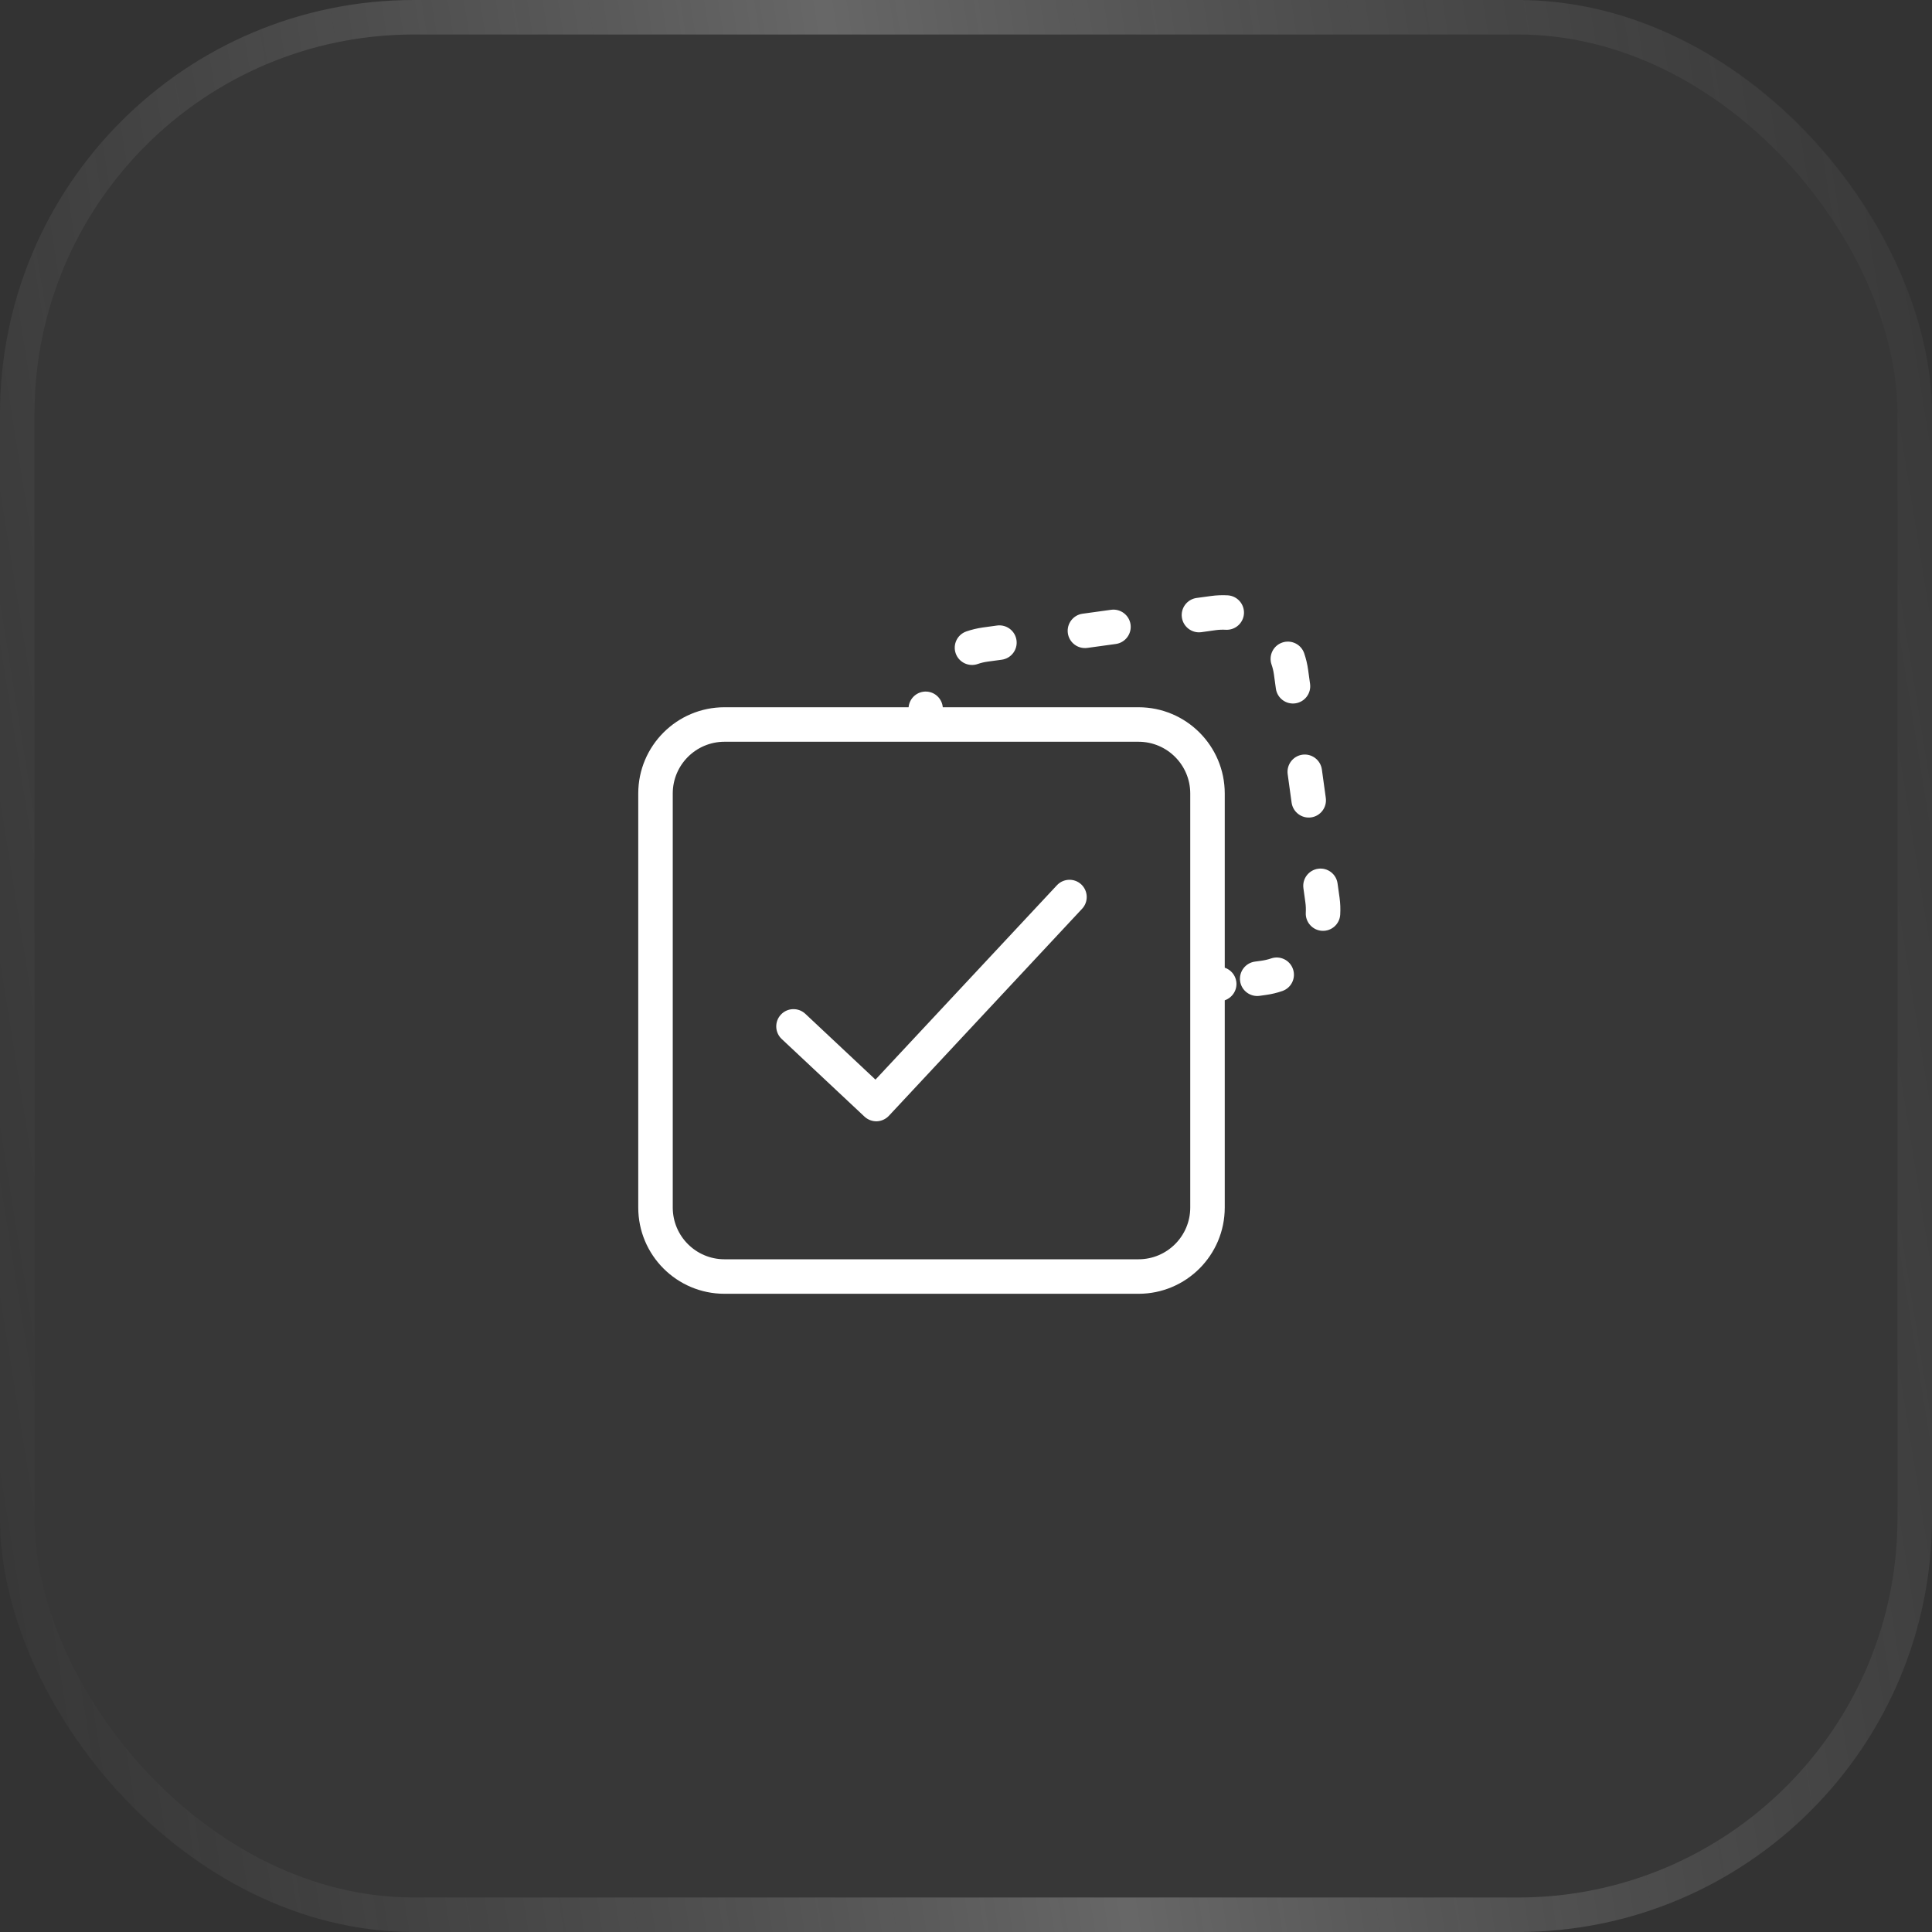
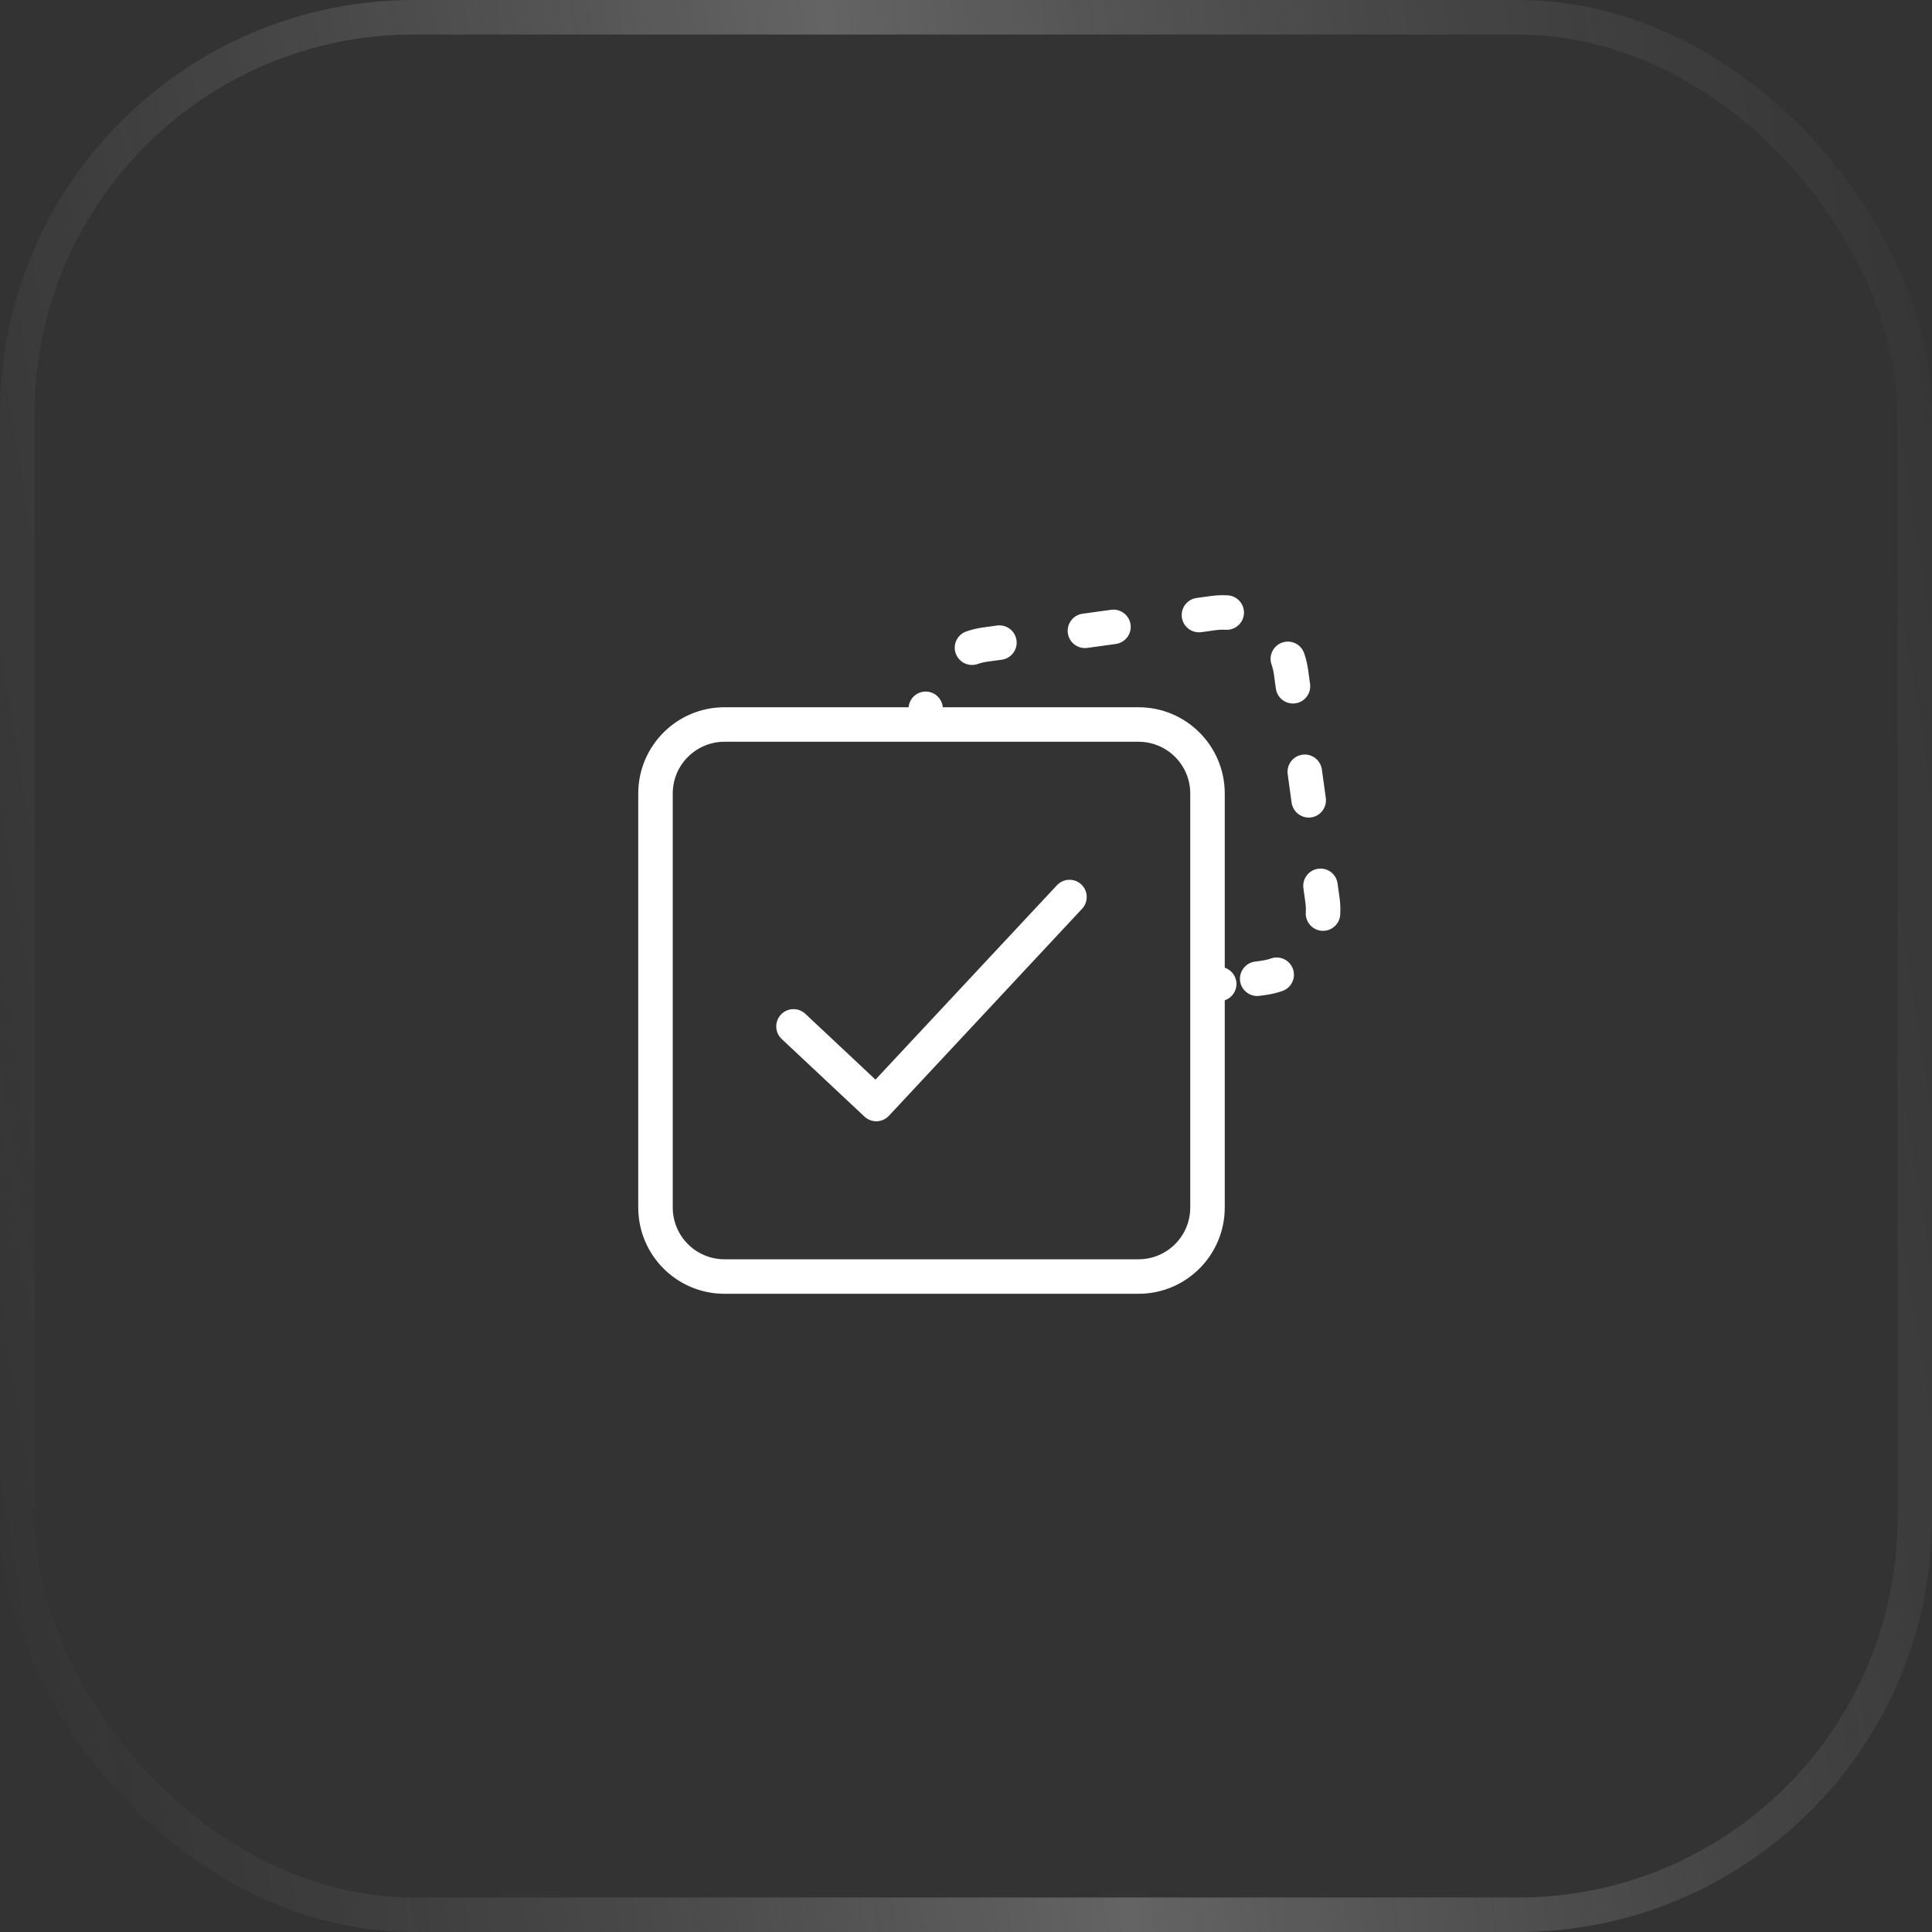
<svg xmlns="http://www.w3.org/2000/svg" width="56" height="56" viewBox="0 0 56 56" fill="none">
  <rect x="0" y="0" width="56" height="56" fill="#333333" stroke="none" />
-   <rect width="56" height="56" rx="12" fill="white" fill-opacity="0.02" />
  <rect x="0.5" y="0.5" width="55" height="55" rx="11.5" stroke="url(#paint0_linear_1663_190)" stroke-opacity="0.24" />
  <path d="M26.86 20.046C27.111 20.061 27.305 20.258 27.327 20.5H33C34.381 20.5 35.5 21.62 35.5 23V28.049C35.673 28.108 35.808 28.259 35.835 28.453C35.868 28.694 35.723 28.918 35.5 28.994V35.001C35.5 36.381 34.381 37.501 33 37.501H21C19.619 37.501 18.5 36.381 18.5 35.001V23C18.5 21.62 19.619 20.5 21 20.5H26.336C26.36 20.233 26.59 20.031 26.86 20.046ZM21 21.5C20.172 21.5 19.5 22.172 19.5 23V35.001C19.5 35.829 20.172 36.501 21 36.501H33C33.828 36.501 34.5 35.829 34.5 35.001V23C34.5 22.172 33.828 21.5 33 21.5H21ZM30.635 25.66C30.823 25.458 31.139 25.447 31.341 25.635C31.542 25.824 31.553 26.14 31.365 26.341L25.766 32.341C25.675 32.438 25.549 32.496 25.417 32.501C25.284 32.505 25.154 32.456 25.058 32.366L22.658 30.116C22.457 29.927 22.446 29.61 22.635 29.409C22.823 29.207 23.14 29.197 23.342 29.385L25.376 31.293L30.635 25.66ZM36.843 27.781C37.104 27.691 37.388 27.829 37.478 28.09C37.568 28.351 37.43 28.635 37.169 28.725C37.017 28.778 36.857 28.817 36.692 28.839L36.509 28.865C36.236 28.902 35.983 28.711 35.945 28.438C35.908 28.165 36.099 27.912 36.372 27.873L36.557 27.848C36.656 27.834 36.752 27.812 36.843 27.781ZM38.207 25.181C38.481 25.143 38.733 25.334 38.77 25.608L38.828 26.021C38.851 26.186 38.856 26.349 38.847 26.51C38.831 26.786 38.595 26.996 38.319 26.98C38.044 26.964 37.833 26.727 37.849 26.452C37.854 26.356 37.851 26.257 37.837 26.158L37.78 25.745C37.742 25.471 37.934 25.219 38.207 25.181ZM37.751 21.875C38.024 21.838 38.276 22.029 38.315 22.302L38.429 23.129C38.466 23.403 38.275 23.655 38.002 23.693C37.729 23.73 37.477 23.539 37.438 23.266L37.324 22.439C37.287 22.166 37.478 21.913 37.751 21.875ZM37.166 18.625C37.427 18.535 37.712 18.673 37.802 18.934C37.854 19.086 37.893 19.246 37.916 19.411L37.973 19.824C38.01 20.097 37.819 20.349 37.546 20.387C37.272 20.425 37.02 20.234 36.982 19.96L36.925 19.547C36.911 19.448 36.888 19.352 36.856 19.261C36.766 19 36.905 18.715 37.166 18.625ZM28.9 18.131C29.174 18.094 29.426 18.285 29.464 18.558C29.502 18.831 29.311 19.084 29.037 19.122L28.624 19.178C28.524 19.192 28.429 19.215 28.338 19.247C28.077 19.337 27.791 19.198 27.701 18.937C27.611 18.676 27.75 18.392 28.011 18.302C28.163 18.25 28.323 18.211 28.487 18.188L28.9 18.131ZM32.206 17.675C32.479 17.638 32.732 17.829 32.77 18.102C32.807 18.375 32.616 18.628 32.343 18.666L31.516 18.78C31.242 18.817 30.99 18.626 30.952 18.353C30.914 18.08 31.106 17.826 31.379 17.789L32.206 17.675ZM35.587 17.256C35.862 17.273 36.072 17.509 36.057 17.785C36.04 18.06 35.804 18.27 35.528 18.254C35.432 18.249 35.334 18.252 35.234 18.266L34.821 18.324C34.548 18.361 34.295 18.169 34.257 17.896C34.219 17.623 34.411 17.37 34.685 17.332L35.098 17.276C35.262 17.253 35.426 17.247 35.587 17.256Z" fill="white" />
  <defs>
    <linearGradient id="paint0_linear_1663_190" x1="65.113" y1="40.385" x2="-0.812" y2="50.923" gradientUnits="userSpaceOnUse">
      <stop stop-color="#999999" stop-opacity="0" />
      <stop offset="0.515" stop-color="white" />
      <stop offset="1" stop-color="#999999" stop-opacity="0" />
    </linearGradient>
  </defs>
</svg>